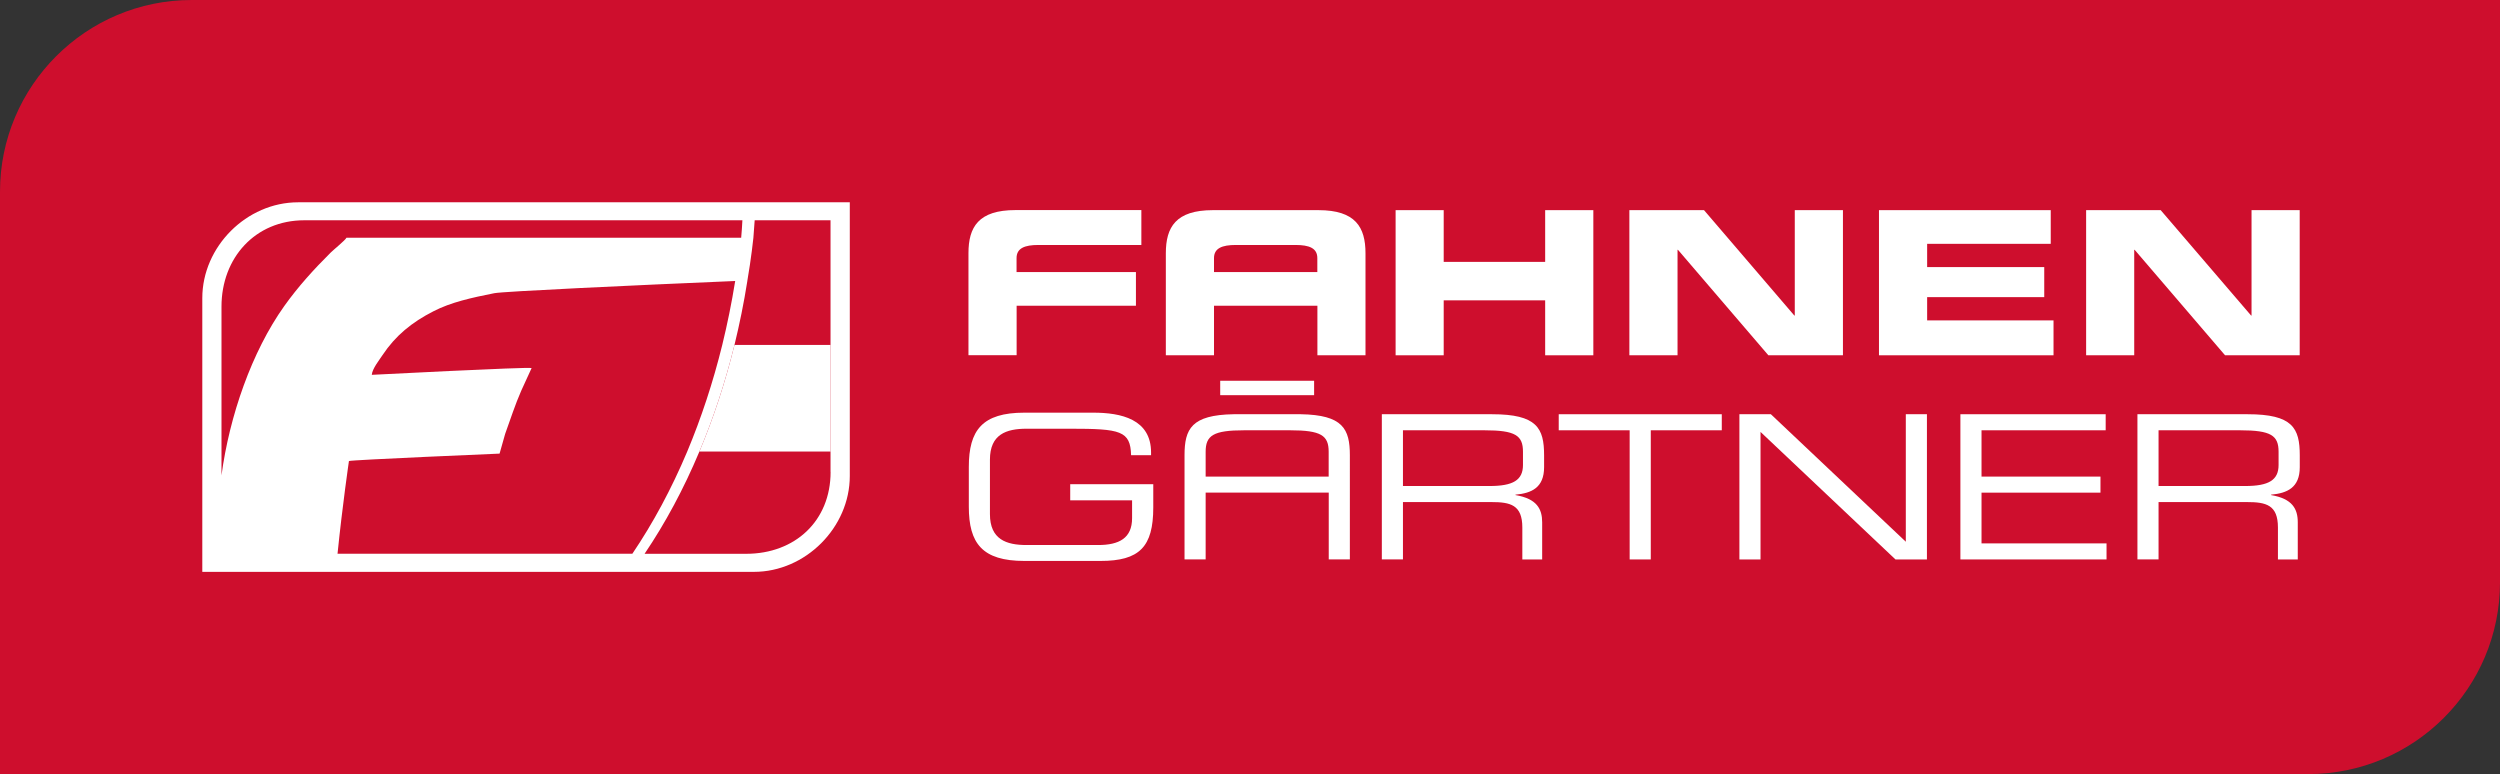
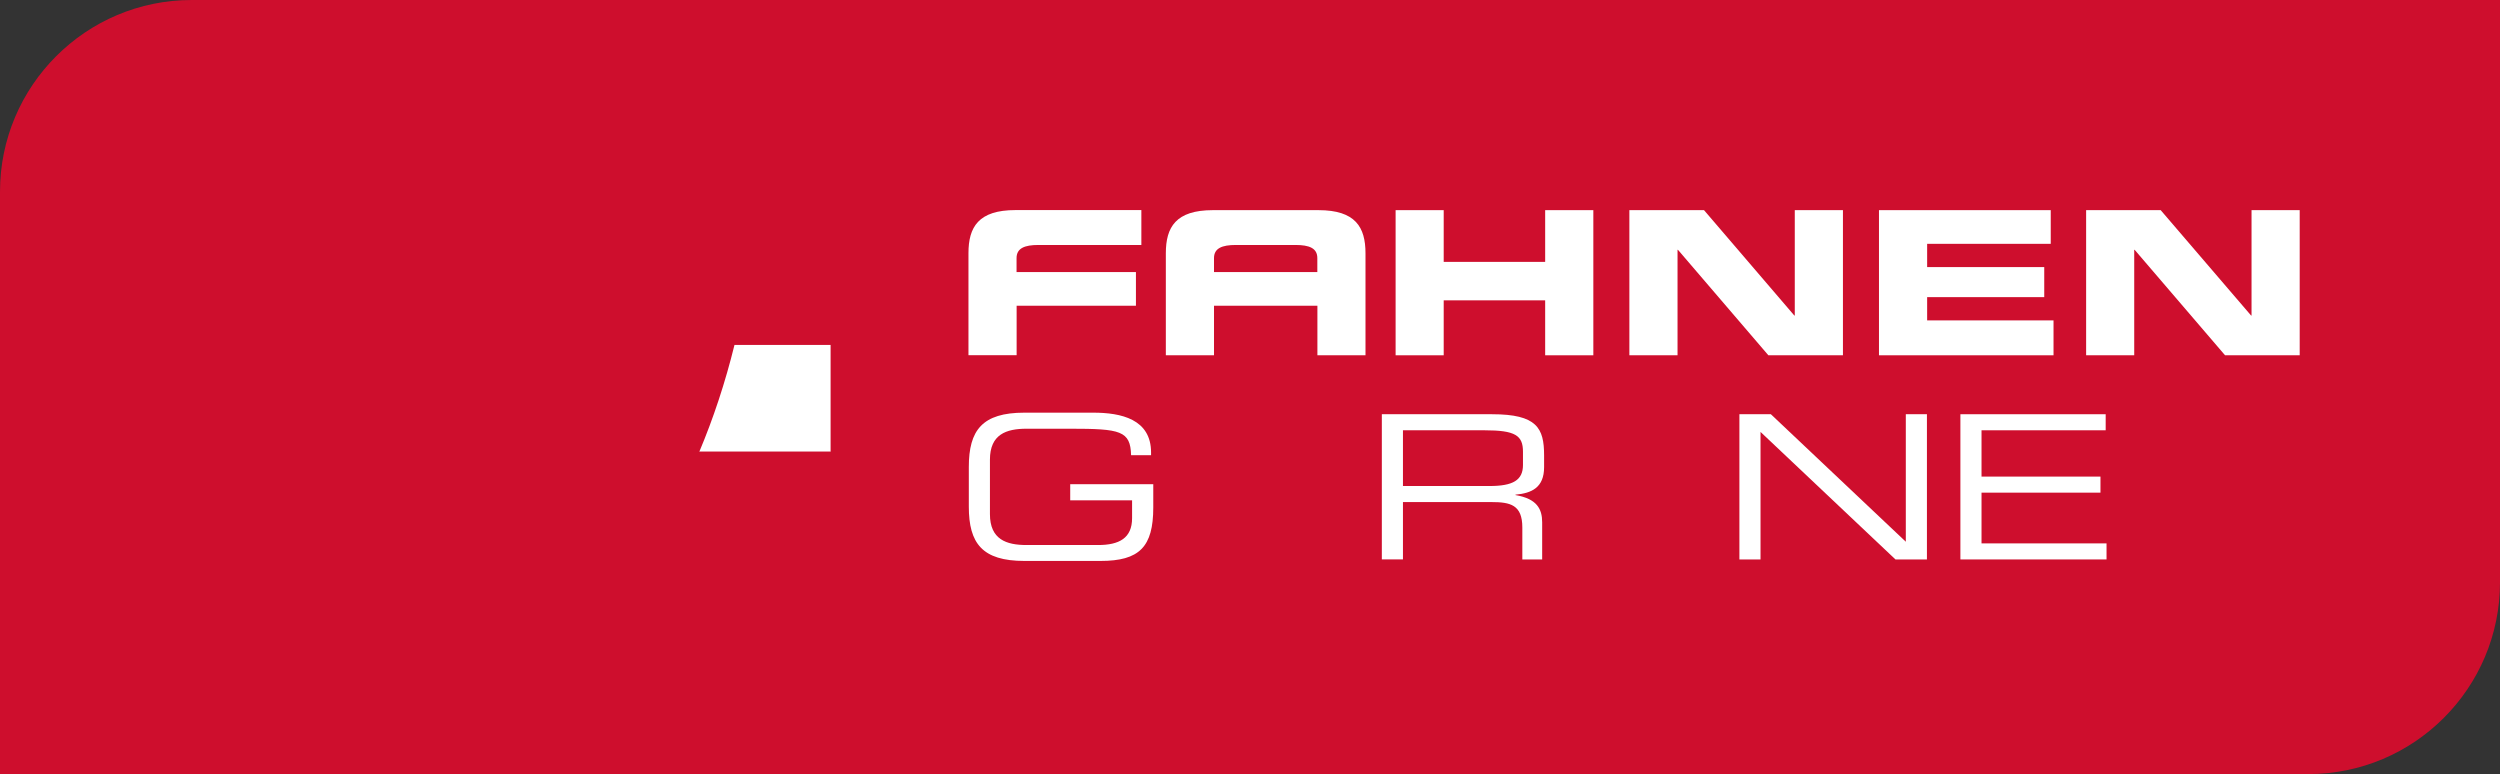
<svg xmlns="http://www.w3.org/2000/svg" id="Ebene_1" viewBox="0 0 350.35 108.48">
  <rect x="0" y="0" width="350.35" height="108.48" fill="#333333" stroke="none" />
  <defs>
    <style>.cls-1{fill:#fff}.cls-2{fill:#ce0e2d}</style>
  </defs>
  <path class="cls-2" d="M26.87 0h323.48v81.61c0 14.83-12.04 26.87-26.87 26.87H0V26.87C0 12.04 12.04 0 26.87 0Z" />
-   <path class="cls-2" d="M105.59 33.32s-.3 2.9-.85 6.05v.02c-.48 3.06-1.09 6.04-1.81 8.95h13.47V30.87h-10.63c-.05.82-.11 1.64-.18 2.45" />
  <path class="cls-1" d="M116.4 48.34h-13.47c-1.3 5.28-2.96 10.29-4.93 14.97h18.4V48.34Z" />
  <path class="cls-2" d="M116.4 66.14v-2.83H98c-2.19 5.22-4.77 10.01-7.67 14.3h14.23c6.86 0 11.84-4.61 11.84-11.47" />
-   <path class="cls-1" d="M41.78 28.35c-7.22 0-13.43 6.21-13.43 13.43v38.36h77.31c7.22 0 13.43-6.22 13.43-13.43V28.35H41.78ZM39.83 42.9c-4.55 6.4-7.67 15.38-8.79 23.72V42.97c0-6.85 4.74-12.1 11.6-12.1h61.4c-.04.82-.1 1.64-.17 2.45H48.55c-.13.32-1.81 1.68-2.2 2.07-2.36 2.34-4.59 4.8-6.52 7.51m7.47 34.71c.69-6.78 1.6-13 1.6-13 .26-.16 21.11-1.04 21.11-1.04l.78-2.76c.74-2.05 1.4-4.1 2.25-6.04l1.46-3.19c-.56-.18-22.4.95-22.4.95.08-.89 1.08-2.1 1.51-2.77 1.81-2.72 4.1-4.59 7.12-6.13 2.47-1.28 5.38-1.91 8.54-2.54 1.22-.25 19.55-1.11 33.76-1.71-.49 3.06-1.1 6.04-1.81 8.95-1.3 5.28-2.96 10.29-4.92 14.97-2.2 5.22-4.78 10.01-7.68 14.3H47.3Zm69.1-11.47c0 6.86-4.98 11.47-11.84 11.47H90.33c2.9-4.29 5.48-9.08 7.67-14.3 1.97-4.68 3.63-9.7 4.93-14.97.71-2.91 1.32-5.9 1.8-8.95v-.02c.55-3.15.85-6.05.85-6.05.07-.81.13-1.63.18-2.45h10.63v35.27Z" />
  <polygon class="cls-1" points="223.29 49.79 223.29 29.45 216.54 29.45 216.54 36.7 202.32 36.7 202.32 29.45 195.58 29.45 195.58 49.79 202.32 49.79 202.32 42.09 216.54 42.09 216.54 49.79 223.29 49.79" />
  <polygon class="cls-1" points="235.09 35.01 235.15 35.01 247.82 49.79 258.27 49.79 258.27 29.45 251.52 29.45 251.52 44.22 251.46 44.22 238.8 29.45 228.34 29.45 228.34 49.79 235.09 49.79 235.09 35.01" />
  <polygon class="cls-1" points="287.78 44.9 270.07 44.9 270.07 41.64 286.48 41.64 286.48 37.43 270.07 37.43 270.07 34.17 287.39 34.17 287.39 29.45 263.32 29.45 263.32 49.79 287.78 49.79 287.78 44.9" />
  <polygon class="cls-1" points="315.53 29.45 315.53 44.22 315.47 44.22 302.8 29.45 292.35 29.45 292.35 49.79 299.09 49.79 299.09 35.01 299.15 35.01 311.82 49.79 322.28 49.79 322.28 29.45 315.53 29.45" />
  <path class="cls-1" d="M142.46 42.85h16.73v-4.72h-16.73v-1.96c0-1.39 1.14-1.84 3.06-1.84h14.43v-4.89h-17.64c-5.2 0-6.59 2.39-6.59 6.04v14.3h6.75v-6.94Zm42.31-13.4h-14.8c-5.2 0-6.59 2.39-6.59 6.04v14.3h6.75v-6.94h14.49v6.94h6.74v-14.3c0-3.65-1.4-6.04-6.59-6.04Zm-.15 8.68h-14.49v-1.96c0-1.39 1.14-1.84 3.06-1.84h8.36c1.92 0 3.06.44 3.06 1.84v1.96Zm-34.65 31.99h8.68v2.49c0 2.81-1.81 3.77-4.77 3.77h-10.02c-2.84 0-5.13-.79-5.13-4.33v-7.64c0-3.54 2.29-4.33 5.13-4.33h6.13c7.04 0 8.43.29 8.52 3.71h2.8v-.37c0-4.69-4.2-5.59-8.12-5.59h-9.63c-5.92 0-7.79 2.47-7.79 7.61V71c0 5.14 1.87 7.61 7.79 7.61h10.66c5.46 0 7.4-1.96 7.4-7.5v-3.25h-11.64v2.25Zm59.11-12.07h-15.43v20.34h2.96v-8.03h12.38c2.69 0 4.35.39 4.35 3.57v4.47h2.78v-5.2c0-1.86-.72-3.31-3.74-3.82v-.06c2.26-.2 4.01-.98 4.01-3.85v-1.66c0-3.82-1-5.76-7.3-5.76Zm4.35 7.11c0 2.13-1.39 2.95-4.68 2.95h-12.14V60.3h11.42c4.35 0 5.4.73 5.4 3.01v1.86Z" />
-   <polygon class="cls-1" points="218.44 60.3 228.38 60.3 228.38 78.4 231.34 78.4 231.34 60.3 241.29 60.3 241.29 58.05 218.44 58.05 218.44 60.3" />
-   <rect class="cls-1" x="171" y="53.36" width="13.16" height="2.02" />
  <polygon class="cls-1" points="267.08 75.92 248.17 58.05 243.76 58.05 243.76 78.4 246.72 78.4 246.72 60.53 265.63 78.4 270.04 78.4 270.04 58.05 267.08 58.05 267.08 75.92" />
  <polygon class="cls-1" points="277.69 69.04 294.36 69.04 294.36 66.79 277.69 66.79 277.69 60.3 295.09 60.3 295.09 58.05 274.73 58.05 274.73 78.4 295.21 78.4 295.21 76.15 277.69 76.15 277.69 69.04" />
-   <path class="cls-1" d="M314.97 58.05h-15.43v20.34h2.96v-8.03h12.38c2.69 0 4.35.39 4.35 3.57v4.47h2.78v-5.2c0-1.86-.73-3.31-3.74-3.82v-.06c2.26-.2 4.02-.98 4.02-3.85v-1.66c0-3.82-1-5.76-7.3-5.76Zm4.35 7.11c0 2.13-1.39 2.95-4.68 2.95H302.5V60.3h11.42c4.35 0 5.4.73 5.4 3.01v1.86Zm-137.03-7.11h-9.42c-5.89.1-6.87 2.04-6.87 5.76v14.58h2.96v-9.36h17.25v9.36h2.96V63.81c0-3.72-.99-5.66-6.87-5.76Zm-13.33 8.74v-3.48c0-2.28 1.06-3.01 5.4-3.01h6.44c4.35 0 5.4.73 5.4 3.01v3.48h-17.25Z" />
</svg>